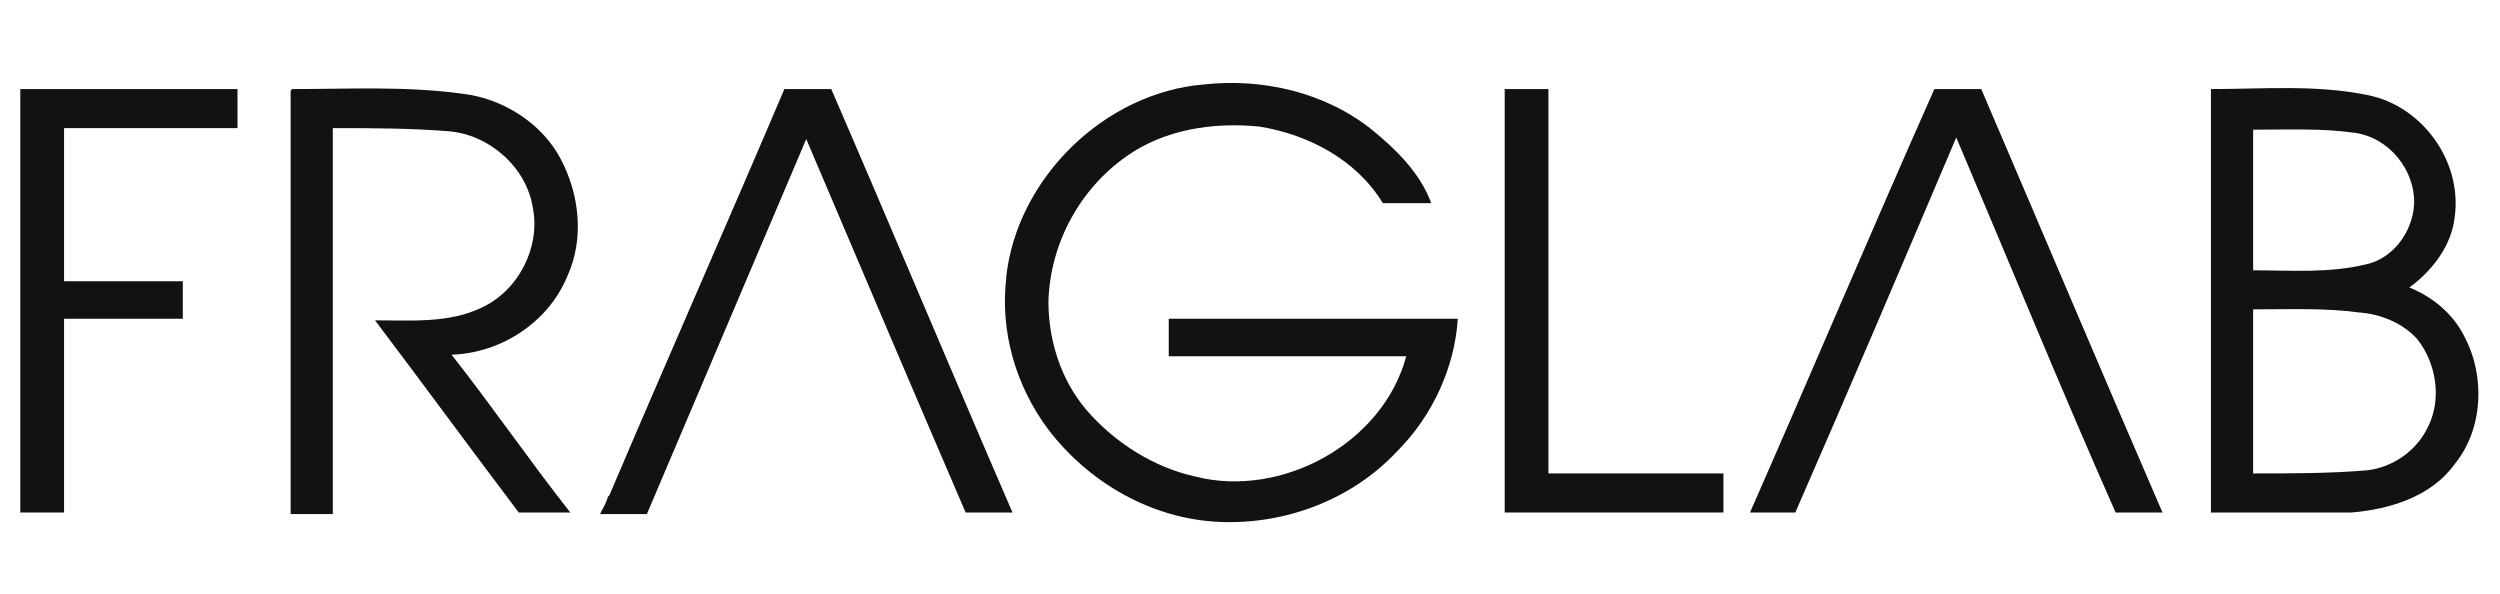
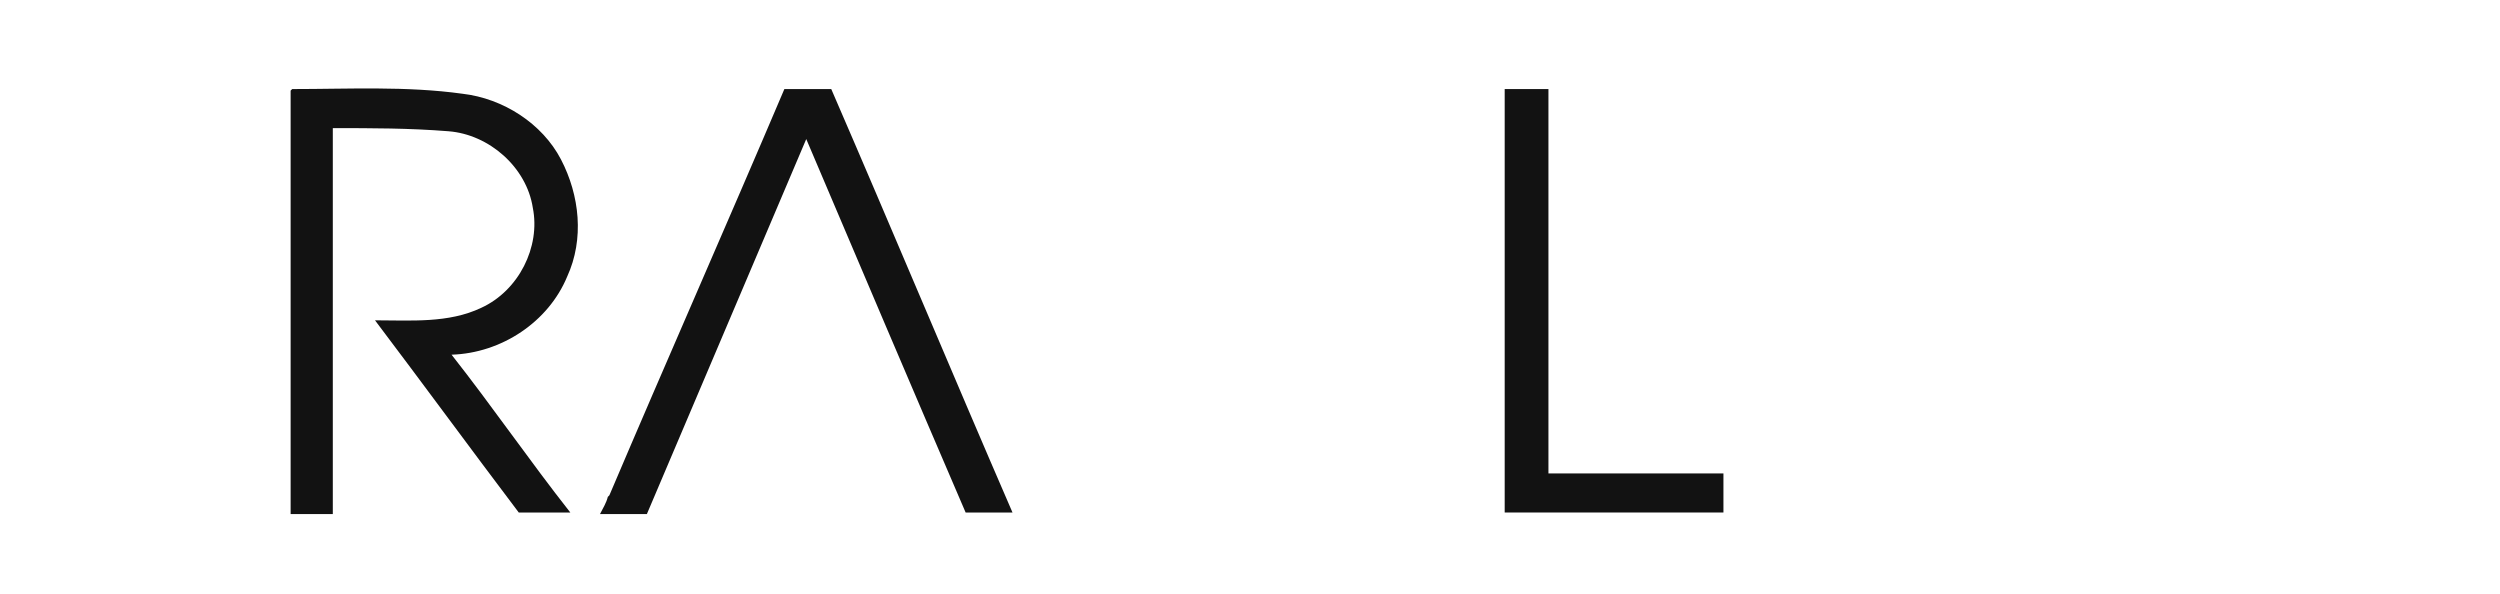
<svg xmlns="http://www.w3.org/2000/svg" version="1.1" viewBox="0 0 160 38">
  <defs>
    <style>
      .cls-1 {
        fill: #121212;
      }
    </style>
  </defs>
  <g>
    <g id="Layer_1">
      <g id="Layer_1-2" data-name="Layer_1">
        <g id="Layer_1-2">
          <g id="_x5F_Ã_x83_Â_x83_Ã_x82_Â_x90_Ã_x83_Â_x82_Ã_x82_Â_xA1_Ã_x83_Â_x83_Ã_x82_Â_x90_Ã_x83_Â_x82_Ã_x82_Â_xBB_Ã_x83_Â_x83_Ã_x82_Â_x90_Ã_x83_Â_x82_Ã_x82_Â_xBE_Ã_x83_Â_x83_Ã_x82_Â_x90_Ã_x83_Â_x82_Ã_x82_Â_xB9__x5F_x5F_x5F_1">
            <g id="_2350790071872">
-               <path class="cls-1" d="M64.4,17.7c.7-6.3,6.3-11.8,12.7-12.3,3.7-.4,7.7.5,10.7,2.9,1.6,1.3,3.1,2.8,3.8,4.7h-3.1c-1.7-2.8-4.8-4.4-7.9-4.9-3-.3-6.1.2-8.5,1.9-3,2.1-4.9,5.6-5,9.3,0,2.5.8,5,2.4,6.9,1.8,2.1,4.3,3.7,7,4.3,5.5,1.4,12-2.1,13.5-7.7h-15.2v-2.4h18.5c-.2,3.1-1.6,6.2-3.9,8.5-2.9,3.1-7.2,4.7-11.4,4.5-4.3-.2-8.3-2.5-10.9-5.9-2.1-2.8-3.1-6.3-2.7-9.7h0Z" />
-               <path class="cls-1" d="M1.4,5.7h13.8v2.5H4.1v9.8h7.6v2.4h-7.6v12.4H1.3V5.7h.1Z" />
              <path class="cls-1" d="M18.7,5.7c3.6,0,7.3-.2,10.9.3,2.6.3,5.1,1.9,6.3,4.2,1.2,2.3,1.5,5.1.4,7.5-1.2,2.9-4.2,4.9-7.4,5,2.6,3.3,5,6.8,7.6,10.1h-3.3c-3.1-4.1-6.1-8.2-9.2-12.3,2.3,0,4.7.2,6.8-.8,2.4-1.1,3.8-3.9,3.3-6.4-.4-2.6-2.8-4.7-5.4-4.9-2.5-.2-4.9-.2-7.4-.2v24.7h-2.7V5.8h0Z" />
              <path class="cls-1" d="M39,31.7c3.7-8.7,7.5-17.3,11.2-26h3c3.9,9,7.7,18.1,11.6,27.1h-3c-3.4-7.9-6.8-15.9-10.2-23.9-3.4,8-6.8,16-10.2,24h-3c.2-.4.4-.7.5-1.1h0Z" />
              <path class="cls-1" d="M96.4,5.7h2.7v24.6h11.2v2.5h-14V5.7h.1Z" />
-               <path class="cls-1" d="M112,32.8c4-9.1,7.8-18.1,11.8-27.1h3c3.9,9.1,7.7,18.1,11.6,27.1h-3c-3.5-7.9-6.8-16-10.2-24-3.4,8-6.8,16-10.3,24h-3,0Z" />
-               <path class="cls-1" d="M141.5,32.8V5.7c3.3,0,6.8-.3,10.1.4,3.4.7,6,4.2,5.5,7.8-.2,1.8-1.4,3.4-2.9,4.5,1.5.6,2.8,1.7,3.5,3.1,1.4,2.6,1.2,6-.6,8.2-1.5,2.1-4.2,2.9-6.6,3.1-3,0-6,0-9,0ZM144.2,8.2h0v9.1c2.4,0,4.9.2,7.3-.4,1.7-.4,2.9-2.1,3-3.8.1-2.2-1.6-4.3-3.8-4.6-2.1-.3-4.3-.2-6.5-.2h0ZM144.2,19.7h0v10.6c2.5,0,4.9,0,7.3-.2,1.7-.2,3.2-1.3,3.9-2.8.9-1.8.5-4.1-.7-5.6-.9-1-2.3-1.6-3.7-1.7-2.2-.3-4.5-.2-6.8-.2h0Z" />
            </g>
          </g>
        </g>
      </g>
    </g>
  </g>
</svg>